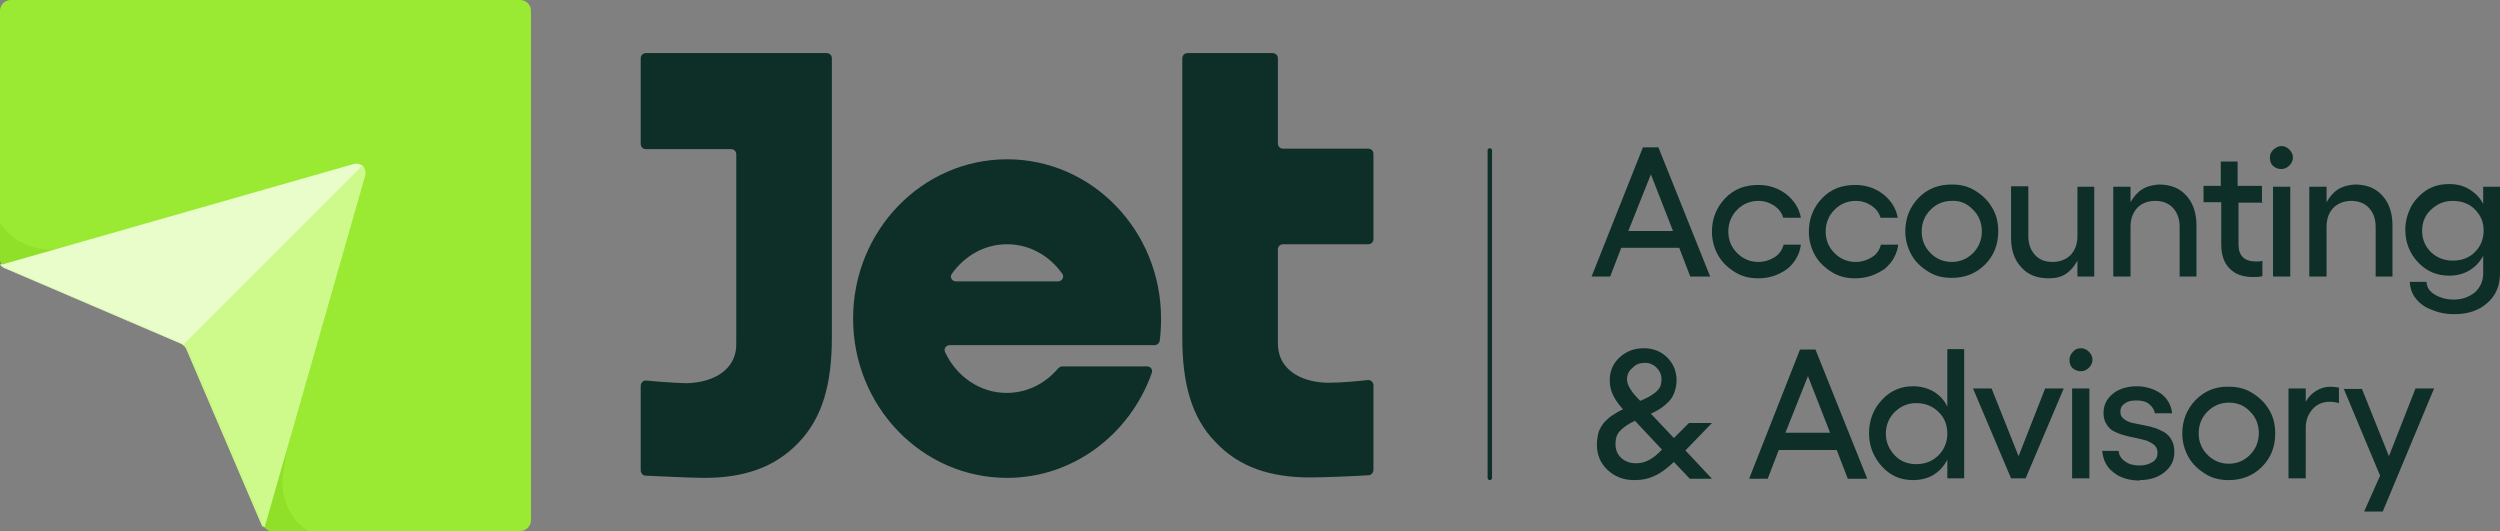
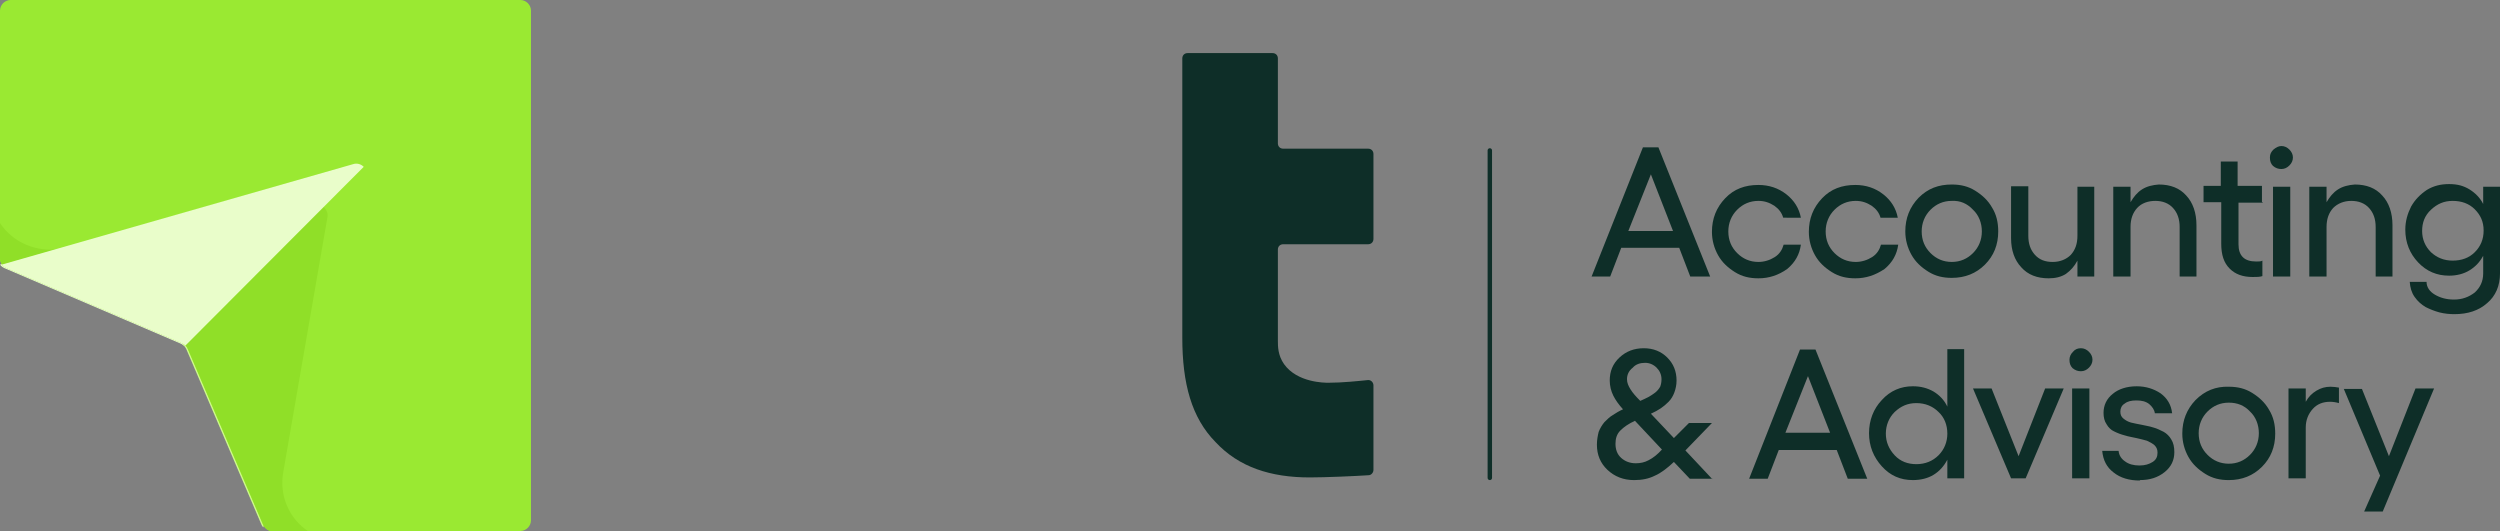
<svg xmlns="http://www.w3.org/2000/svg" version="1.1" id="Layer_1" x="0px" y="0px" viewBox="0 0 565 120" style="enable-background:new 0 0 565 120;" xml:space="preserve">
  <rect x="0" y="0" width="565" height="120" fill="#808080" stroke="none" />
  <style type="text/css">
	.st0{fill:#E9FDCA;}
	.st1{fill:#CDFA8A;}
	.st2{fill:#0E2E28;}
	.st3{fill:none;stroke:#0E2E28;stroke-linecap:round;}
	.st4{fill-rule:evenodd;clip-rule:evenodd;fill:#0E2E28;}
	.st5{fill:#9AE932;}
	.st6{fill:#90DF28;}
</style>
  <path class="st0" d="M41.5,78.1c-0.2-0.2-0.5-0.4-0.8-0.5l-39.7-17c-0.4-0.2-0.7-0.4-1-0.8l79.4-22.7c0.9-0.3,1.8,0,2.4,0.6  L41.5,78.1z" />
  <path class="st1" d="M59.5,119.2c-0.2-0.2-0.3-0.4-0.4-0.6l-17-39.7c-0.2-0.4-0.5-0.8-0.9-1.1l40.4-40.4c0.6,0.6,0.9,1.5,0.6,2.4  L59.5,119.2z" />
  <path class="st2" d="M382,62.5l-2.5-6.5h-13.1l-2.5,6.5h-4.2l11.6-29.2h3.5l11.7,29.2H382z M368,52.2h10.1l-5-12.8L368,52.2z" />
  <path class="st2" d="M397.4,62.9c-2,0-3.7-0.4-5.3-1.4c-1.6-1-2.9-2.2-3.8-3.8c-0.9-1.6-1.4-3.4-1.4-5.3c0-3,1-5.5,3-7.6  c2-2.1,4.5-3,7.5-3c2.4,0,4.5,0.7,6.3,2.1c1.8,1.4,2.9,3.2,3.3,5.3H403c-0.3-1.1-1-2-2-2.7c-1.1-0.7-2.2-1.1-3.6-1.1  c-1.9,0-3.5,0.7-4.8,2c-1.3,1.3-2,3-2,4.9c0,2,0.7,3.6,2,4.9c1.3,1.3,2.9,2,4.8,2c1.3,0,2.6-0.4,3.7-1.1c1.1-0.7,1.7-1.7,2-2.8h3.9  c-0.3,2.2-1.3,4-3.1,5.5C401.9,62.2,399.8,62.9,397.4,62.9z" />
  <path class="st2" d="M419.3,62.9c-2,0-3.7-0.4-5.3-1.4c-1.6-1-2.9-2.2-3.8-3.8c-0.9-1.6-1.4-3.4-1.4-5.3c0-3,1-5.5,3-7.6  c2-2.1,4.5-3,7.5-3c2.4,0,4.5,0.7,6.3,2.1c1.8,1.4,2.9,3.2,3.3,5.3h-3.9c-0.3-1.1-1-2-2-2.7c-1.1-0.7-2.2-1.1-3.6-1.1  c-1.9,0-3.5,0.7-4.8,2c-1.3,1.3-2,3-2,4.9c0,2,0.7,3.6,2,4.9c1.3,1.3,2.9,2,4.8,2c1.3,0,2.6-0.4,3.7-1.1c1.1-0.7,1.7-1.7,2-2.8h3.9  c-0.3,2.2-1.3,4-3.1,5.5C423.8,62.2,421.7,62.9,419.3,62.9z" />
  <path class="st2" d="M441.1,41.7c2,0,3.7,0.4,5.3,1.4c1.6,1,2.9,2.2,3.8,3.8c1,1.6,1.4,3.4,1.4,5.4c0,3-1,5.5-3,7.5  c-2,2-4.5,3-7.5,3c-2,0-3.7-0.4-5.3-1.4c-1.6-1-2.9-2.2-3.8-3.8c-0.9-1.6-1.4-3.4-1.4-5.3c0-3,1-5.5,3-7.6  C435.7,42.6,438.1,41.7,441.1,41.7L441.1,41.7z M441.1,45.4c-1.9,0-3.5,0.7-4.8,2c-1.3,1.3-2,3-2,4.9c0,2,0.7,3.6,2,4.9  c1.3,1.3,2.9,2,4.8,2c1.9,0,3.5-0.7,4.8-2c1.3-1.3,2-3,2-4.9c0-1.9-0.7-3.7-2-4.9C444.6,46,443,45.3,441.1,45.4L441.1,45.4z" />
  <path class="st2" d="M469.5,42.2h3.8v20.3h-3.8v-3.6c-0.7,1.3-1.5,2.2-2.6,3c-1.1,0.7-2.4,1-3.9,1c-2.6,0-4.7-0.8-6.2-2.5  c-1.5-1.6-2.3-3.8-2.3-6.6V42.1h3.9v11.2c0,1.8,0.5,3.2,1.5,4.3s2.3,1.6,4,1.6c1.7,0,3.1-0.6,4.1-1.6c1-1.1,1.5-2.5,1.5-4.3V42.2  L469.5,42.2z" />
  <path class="st2" d="M487.9,41.7c2.6,0,4.7,0.8,6.2,2.5c1.5,1.6,2.3,3.9,2.3,6.7v11.6h-3.8V51.3c0-1.8-0.5-3.2-1.5-4.3  c-1-1.1-2.4-1.6-4-1.6S484,45.9,483,47c-1,1.1-1.5,2.5-1.5,4.3v11.2h-3.9V42.2h3.9v3.5c0.7-1.2,1.5-2.2,2.6-2.9  C485.2,42.1,486.5,41.8,487.9,41.7L487.9,41.7z" />
  <path class="st2" d="M511.4,45.8h-5.5v9.4c0,2.6,1.3,3.9,4,3.9c0.6,0,1.1,0,1.4-0.2v3.5c-0.6,0.2-1.3,0.2-2.2,0.2  c-2.2,0-3.9-0.6-5.2-1.9c-1.3-1.3-1.9-3.1-1.9-5.6v-9.4H498v-3.7h3.9v-5.5h3.8v5.5h5.5v3.7H511.4z" />
  <path class="st2" d="M515.6,33c0.7,0,1.3,0.3,1.8,0.8s0.8,1.1,0.8,1.8s-0.3,1.3-0.8,1.8c-0.5,0.5-1.1,0.8-1.8,0.8  c-0.7,0-1.3-0.2-1.9-0.7c-0.5-0.5-0.7-1.1-0.7-1.9s0.3-1.3,0.8-1.8C514.4,33.3,515,33,515.6,33z M513.7,42.2h3.9v20.3h-3.9V42.2z" />
  <path class="st2" d="M532.2,41.7c2.6,0,4.7,0.8,6.2,2.5c1.5,1.6,2.3,3.9,2.3,6.7v11.6h-3.8V51.3c0-1.8-0.5-3.2-1.5-4.3  c-1-1.1-2.4-1.6-4-1.6c-1.7,0-3.1,0.6-4.1,1.6c-1,1.1-1.5,2.5-1.5,4.3v11.2h-3.9V42.2h3.9v3.5c0.7-1.2,1.5-2.2,2.6-2.9  C529.5,42.1,530.8,41.8,532.2,41.7L532.2,41.7z" />
  <path class="st2" d="M561.2,42.2h3.8v19.6c0,2.8-1,5.1-2.9,6.7c-1.9,1.7-4.4,2.5-7.4,2.5c-1.1,0-2.2-0.1-3.4-0.4  c-1.1-0.3-2.1-0.7-3.1-1.2c-1-0.6-1.8-1.3-2.5-2.3c-0.7-1-1-2.1-1.1-3.4h3.8c0,1.2,0.7,2.2,1.9,2.9c1.2,0.7,2.6,1.1,4.3,1.1  c1.9,0,3.4-0.6,4.7-1.6c1.2-1.1,1.9-2.5,1.9-4.3v-4c-0.8,1.5-1.8,2.5-3.1,3.3s-2.9,1.2-4.6,1.2c-2.8,0-5.1-1-7-3  c-1.9-2-2.9-4.5-2.9-7.4c0-1.9,0.5-3.6,1.3-5.2c0.9-1.6,2.1-2.8,3.6-3.8c1.5-0.9,3.1-1.3,5-1.3c1.9,0,3.3,0.4,4.6,1.2  c1.3,0.8,2.4,1.9,3.1,3.3L561.2,42.2L561.2,42.2z M554.3,58.9c2,0,3.7-0.6,5-1.9c1.3-1.3,2-2.9,2-4.9c0-2-0.7-3.5-2-4.8  c-1.3-1.3-3-1.9-5-1.9c-2,0-3.5,0.7-4.9,2s-2,2.9-2,4.8c0,1.9,0.7,3.5,2,4.8C550.7,58.2,552.3,58.9,554.3,58.9z" />
  <path class="st2" d="M387,108.2h-5.1l-3.6-3.8c-1.5,1.4-2.9,2.5-4.3,3.1c-1.4,0.7-2.9,1-4.7,1c-2.4,0-4.4-0.8-6-2.3  c-1.6-1.5-2.4-3.4-2.4-5.7c0-1.1,0.2-2.1,0.4-2.9c0.3-0.8,0.8-1.6,1.3-2.2c0.6-0.6,1.2-1.2,1.9-1.6c0.6-0.4,1.4-0.9,2.3-1.3  c-1-1.1-1.7-2.1-2.2-3.1s-0.8-2.2-0.8-3.4c0-2.1,0.7-3.8,2.2-5.2c1.5-1.4,3.3-2.1,5.5-2.1c2.1,0,3.9,0.7,5.3,2.1s2.1,3.1,2.1,5.2  c0,1-0.2,1.9-0.5,2.7s-0.7,1.5-1.3,2.1c-0.6,0.6-1.2,1.1-1.8,1.5c-0.6,0.4-1.3,0.8-2.2,1.2l5.2,5.5l3.4-3.4h5.2l-6,6.2l6.1,6.5  L387,108.2z M369.7,104.7c1,0,2-0.2,2.9-0.7c1-0.5,2-1.3,3-2.4l-6.1-6.5c-1.5,0.7-2.5,1.4-3.3,2.2c-0.8,0.8-1.1,1.8-1.1,3  c0,1.3,0.4,2.4,1.3,3.2C367.3,104.3,368.4,104.7,369.7,104.7z M367.7,85.7c0,0.8,0.3,1.5,0.8,2.3c0.5,0.8,1.2,1.6,2.2,2.6  c0.7-0.3,1.3-0.6,1.9-0.9c0.5-0.3,1-0.6,1.5-1c0.5-0.4,0.8-0.8,1.1-1.3c0.2-0.5,0.3-1.1,0.3-1.7c0-1-0.4-1.9-1.1-2.6  c-0.7-0.7-1.6-1.1-2.6-1.1c-1.1,0-2.1,0.3-2.8,1.1C368.1,83.8,367.7,84.7,367.7,85.7L367.7,85.7z" />
  <path class="st2" d="M417.6,108.2l-2.5-6.5h-13.1l-2.5,6.5h-4.2L406.8,79h3.5l11.7,29.2H417.6z M403.5,97.8h10.1l-5-12.8L403.5,97.8  z" />
  <path class="st2" d="M440.1,78.9h3.8v29.2h-3.8v-4.2c-0.8,1.5-1.8,2.6-3.1,3.4c-1.3,0.8-2.9,1.2-4.7,1.2c-2.8,0-5.1-1-7-3.1  c-1.9-2.1-2.9-4.6-2.9-7.5c0-2.9,1-5.5,2.9-7.5c1.9-2.1,4.3-3.1,7-3.1c1.8,0,3.3,0.4,4.7,1.2c1.3,0.8,2.4,1.9,3.1,3.4V78.9z   M433.1,104.9c2,0,3.7-0.7,5-2c1.3-1.3,2-3,2-4.9c0-2-0.7-3.7-2-4.9c-1.3-1.3-3-2-5-2s-3.5,0.7-4.9,2c-1.3,1.3-2,3-2,4.9  c0,1.9,0.7,3.5,2,4.9S431.2,104.9,433.1,104.9z" />
  <path class="st2" d="M466.4,87.8l-8.6,20.3h-3.3l-8.6-20.3h4.2l6.1,15.3l6-15.3H466.4z" />
  <path class="st2" d="M470.3,78.7c0.7,0,1.3,0.3,1.8,0.8c0.5,0.5,0.8,1.1,0.8,1.8c0,0.7-0.3,1.3-0.8,1.8c-0.5,0.5-1.1,0.8-1.8,0.8  c-0.7,0-1.3-0.2-1.9-0.7c-0.5-0.5-0.7-1.1-0.7-1.9c0-0.7,0.3-1.3,0.8-1.8C469,78.9,469.6,78.7,470.3,78.7z M468.3,87.8h3.9v20.3  h-3.9V87.8z" />
  <path class="st2" d="M483.6,108.6c-2.4,0-4.4-0.6-5.9-1.8c-1.6-1.2-2.4-2.8-2.6-4.9h3.7c0.1,1,0.6,1.8,1.5,2.4  c0.8,0.6,1.9,0.9,3.2,0.9c1.3,0,2.2-0.3,3-0.8c0.8-0.5,1.1-1.2,1.1-2.1c0-0.7-0.2-1.2-0.7-1.7c-0.5-0.4-1-0.7-1.7-1  c-0.7-0.2-1.5-0.4-2.4-0.6c-0.8-0.2-1.7-0.3-2.6-0.6c-0.8-0.2-1.6-0.5-2.4-0.9c-0.7-0.3-1.3-0.9-1.7-1.6c-0.5-0.7-0.7-1.6-0.7-2.6  c0-1.7,0.7-3.2,2.1-4.3c1.3-1.1,3.2-1.7,5.4-1.7c2.1,0,3.9,0.6,5.4,1.6c1.5,1.1,2.4,2.6,2.6,4.5h-3.9c-0.1-0.8-0.6-1.5-1.3-2.1  c-0.8-0.6-1.7-0.8-2.9-0.8c-1.1,0-2,0.2-2.6,0.7c-0.7,0.4-1,1.1-1,1.8c0,0.7,0.2,1.2,0.7,1.6c0.5,0.4,1,0.7,1.7,0.9  c0.7,0.2,1.5,0.3,2.4,0.5c0.8,0.2,1.7,0.3,2.6,0.6c0.8,0.2,1.6,0.6,2.4,1c0.7,0.4,1.3,1,1.7,1.7c0.5,0.8,0.7,1.7,0.7,2.9  c0,1.8-0.7,3.3-2.2,4.5c-1.5,1.2-3.3,1.8-5.6,1.8L483.6,108.6z" />
  <path class="st2" d="M503.7,87.4c2,0,3.7,0.4,5.3,1.4c1.6,1,2.9,2.2,3.8,3.8c1,1.6,1.4,3.4,1.4,5.4c0,3-1,5.5-3,7.5  c-2,2-4.5,3-7.5,3c-2,0-3.7-0.4-5.3-1.4c-1.6-1-2.9-2.2-3.8-3.8c-0.9-1.6-1.4-3.4-1.4-5.3c0-3,1-5.5,3-7.6  C498.3,88.3,500.8,87.3,503.7,87.4L503.7,87.4z M503.7,91c-1.9,0-3.5,0.7-4.8,2c-1.3,1.3-2,3-2,4.9c0,2,0.7,3.6,2,4.9  c1.3,1.3,2.9,2,4.8,2s3.5-0.7,4.8-2c1.3-1.3,2-3,2-4.9c0-1.9-0.7-3.7-2-4.9C507.2,91.6,505.6,91,503.7,91L503.7,91z" />
  <path class="st2" d="M526.7,87.4c0.7,0,1.3,0.1,1.9,0.2v3.5c-0.7-0.2-1.4-0.3-2-0.3c-1.6,0-2.9,0.5-3.9,1.6c-1,1.1-1.6,2.5-1.6,4.2  v11.5h-3.9V87.8h3.9v3c0.6-1.1,1.4-1.9,2.4-2.5C524.5,87.7,525.5,87.4,526.7,87.4L526.7,87.4z" />
  <path class="st2" d="M545.9,87.8h4.2l-11.6,27.8h-4.2l3.6-8.1l-8.2-19.6h4.1l6.1,15.2L545.9,87.8z" />
  <path class="st3" d="M336.7,34v74" />
  <path class="st2" d="M267.2,76.3V13.2c0-0.7,0.5-1.2,1.2-1.2l19.2,0c0.7,0,1.2,0.5,1.2,1.2v19.2c0,0.7,0.5,1.2,1.2,1.2h19.2  c0.7,0,1.2,0.5,1.2,1.2V54c0,0.7-0.5,1.2-1.2,1.2H290c-0.7,0-1.2,0.5-1.2,1.2v20.4c0,0.1,0,0.1,0,0.2c0,1.3,0,3.3,1.4,5.3  c3,4.2,9.2,4.2,10,4.2c3.2,0,6.9-0.4,8.9-0.6c0.7-0.1,1.3,0.5,1.3,1.2c0,4.2,0,15.5,0,19.1c0,0.6-0.5,1.2-1.1,1.2  c-2.8,0.2-9.9,0.5-13.3,0.5c-8.8,0-16-2.3-21.3-8C269.3,94.4,267.2,86.7,267.2,76.3z" />
-   <path class="st4" d="M260.9,78c0.6,0,1.1-0.4,1.2-1c0.2-1.6,0.3-3.3,0.3-5c0-19.9-15.6-36-34.8-36c-19.2,0-34.8,16.1-34.8,36  c0,19.9,15.6,36,34.8,36c15,0,27.8-9.9,32.7-23.7c0.3-0.8-0.3-1.5-1.1-1.5h-19.1c-0.4,0-0.7,0.2-1,0.5c-2.9,3.4-7,5.5-11.6,5.5  c-6.1,0-11.4-3.8-13.9-9.2c-0.4-0.8,0.2-1.6,1.1-1.6H260.9z M227.6,55.2c-5.1,0-9.6,2.6-12.5,6.7c-0.5,0.7,0,1.7,1,1.7h23  c0.9,0,1.5-1,1-1.7C237.2,57.8,232.7,55.2,227.6,55.2z" />
-   <path class="st2" d="M186.8,12c0.7,0,1.2,0.5,1.2,1.2v63.1c0,10.4-2.1,18.1-7.5,23.7c-5.4,5.7-12.5,8-21.3,8  c-3.4,0-10.5-0.4-13.3-0.5c-0.6,0-1.1-0.6-1.1-1.2c0-3.6,0-15,0-19.1c0-0.7,0.6-1.3,1.3-1.2c1.9,0.2,5.6,0.5,8.9,0.6  c0.7,0,7,0,10-4.2c1.5-2.1,1.4-4.1,1.4-5.5v-42c0-0.7-0.5-1.2-1.2-1.2c-4,0-15.5,0-19.2,0c-0.7,0-1.2-0.5-1.2-1.2V13.2  c0-0.7,0.5-1.2,1.2-1.2C152.1,12,180,12,186.8,12z" />
  <path class="st5" d="M0,2.4C0,1.1,1.1,0,2.4,0h115.2c1.3,0,2.4,1.1,2.4,2.4v115.2c0,1.3-1.1,2.4-2.4,2.4h-56c-1,0-1.8-0.6-2.2-1.5  l-17-39.7c-0.2-0.6-0.7-1-1.3-1.3l-39.7-17C0.6,60.2,0,59.4,0,58.4V2.4z" />
  <path class="st6" d="M0,50.4v8c0,1,0.6,1.8,1.5,2.2l39.7,17c0.6,0.2,1,0.7,1.3,1.3l17,39.7c0.4,0.9,1.2,1.5,2.2,1.5h8  c-4.4-2.9-6.6-8.1-5.7-13.3l10-57.7c0.3-1.6-1.1-3.1-2.8-2.8l-57.7,10C8.1,57,2.9,54.8,0,50.4z" />
  <path class="st0" d="M41.9,78.1c-0.2-0.2-0.5-0.4-0.8-0.5l-39.7-17c-0.4-0.2-0.7-0.4-1-0.8l79.4-22.7c0.9-0.3,1.8,0,2.4,0.6  L41.9,78.1z" />
-   <path class="st1" d="M59.8,119.2c-0.2-0.2-0.3-0.4-0.4-0.6l-17-39.7c-0.2-0.4-0.5-0.8-0.9-1.1l40.4-40.4c0.6,0.6,0.9,1.5,0.6,2.4  L59.8,119.2z" />
</svg>